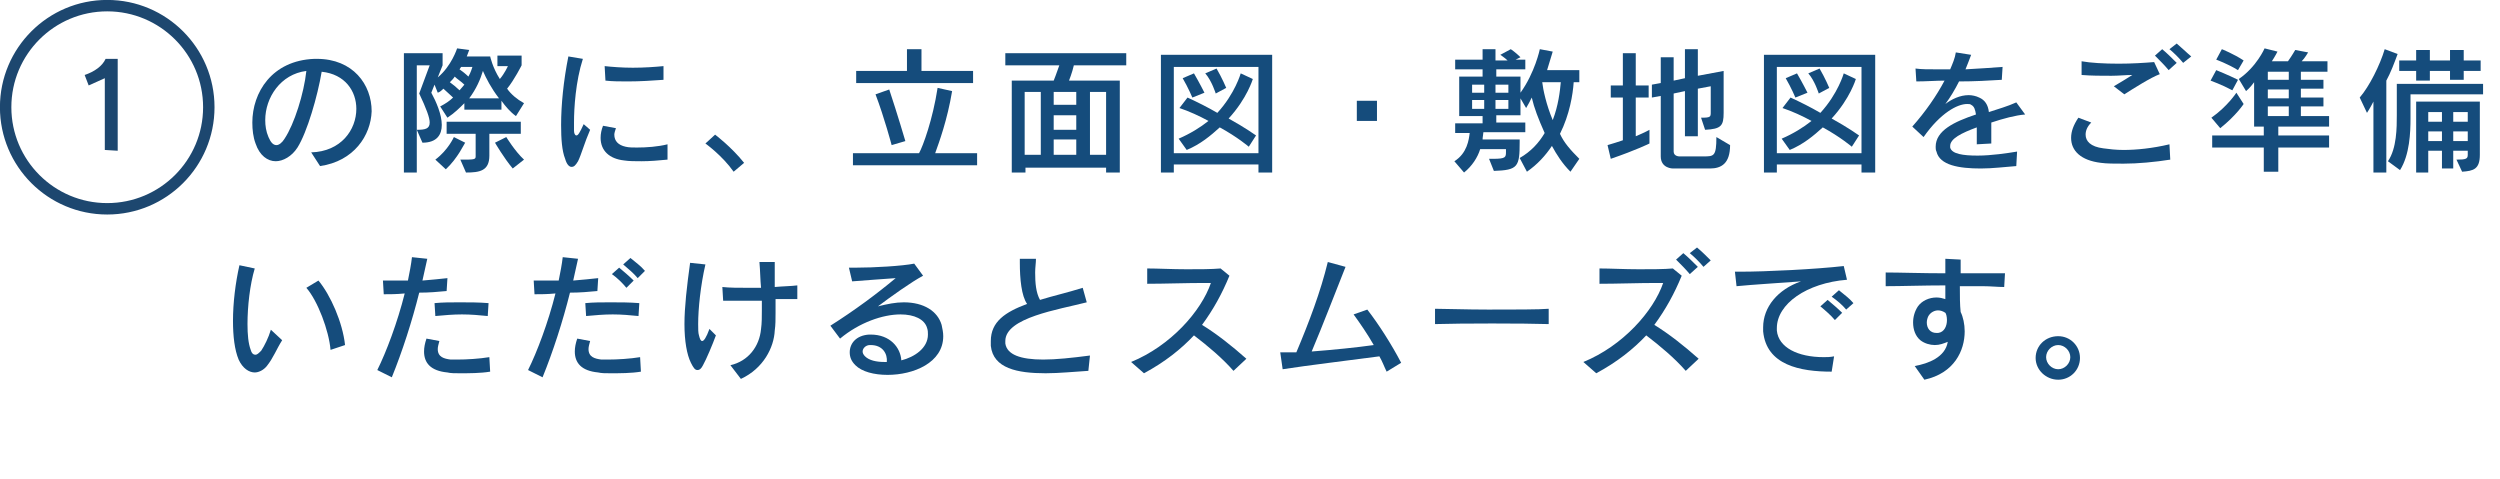
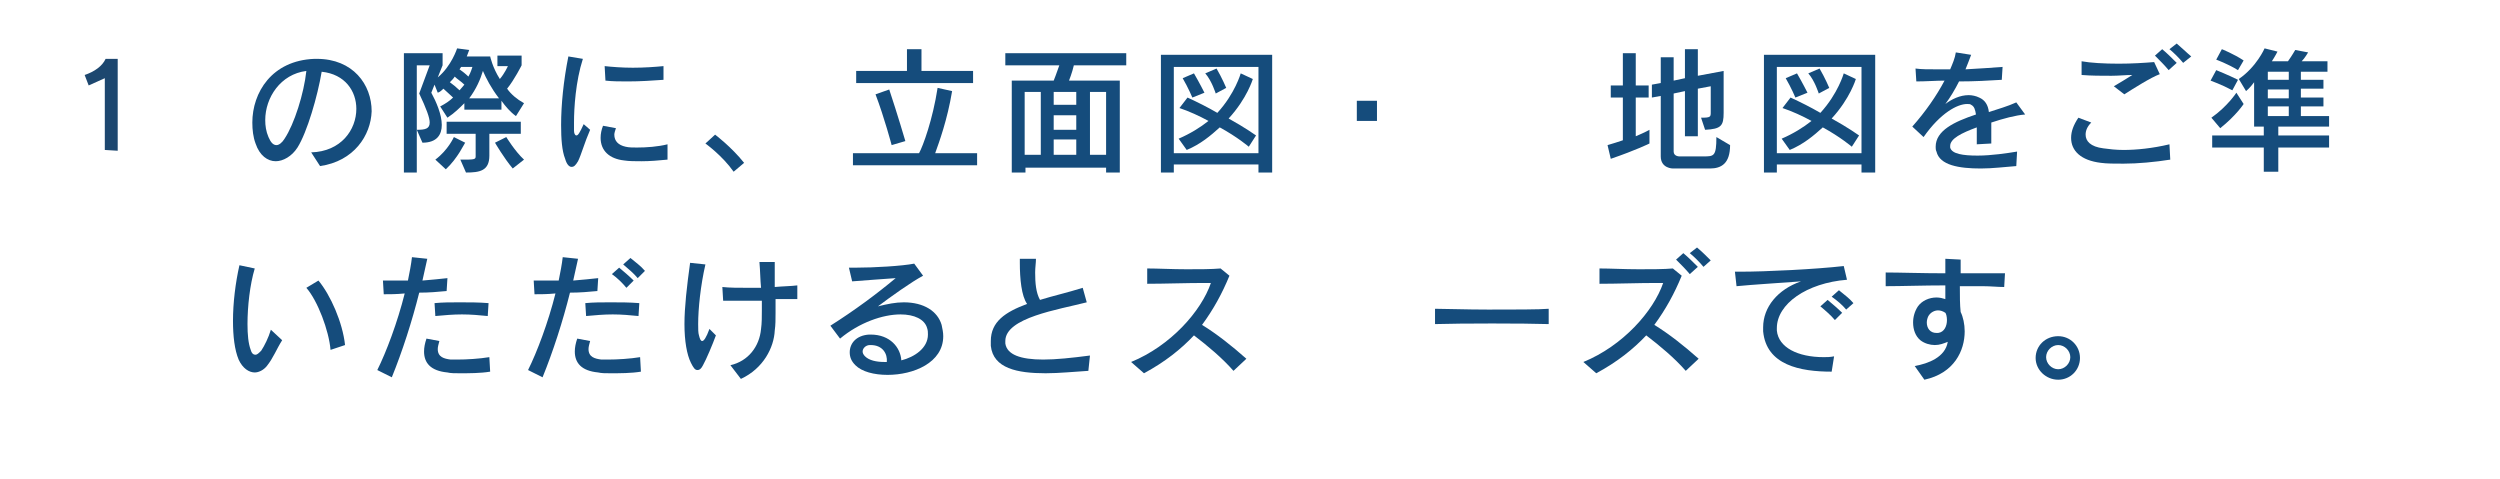
<svg xmlns="http://www.w3.org/2000/svg" version="1.1" id="レイヤー_1" x="0px" y="0px" viewBox="0 0 310.1 59.4" style="enable-background:new 0 0 310.1 59.4;" xml:space="preserve">
  <style type="text/css">
	.st0{fill:#154C7C;}
	.st1{fill:#1D476F;}
	.st2{fill:none;stroke:#1D476F;stroke-width:1.417;stroke-miterlimit:10;}
</style>
  <g>
    <path class="st0" d="M39.7,20.6l-1.1-1.7c3.7-0.1,5.6-2.8,5.6-5.4c0-2.2-1.4-4.3-4.3-4.6c-0.5,3-1.8,7.5-3,9.4   c-0.7,1.1-1.8,1.7-2.7,1.7c-1,0-2-0.7-2.5-2.2c-0.3-0.8-0.4-1.7-0.4-2.6c0-3.7,2.4-7.7,7.7-7.9c0.1,0,0.2,0,0.3,0   c4.5,0,6.8,3.2,6.8,6.5C46,16.8,43.9,20,39.7,20.6z M32.9,14.9c0,0.7,0.1,1.4,0.4,2.1s0.6,1,1,1c0.3,0,0.7-0.3,1-0.8   c1.2-1.8,2.4-5.6,2.7-8.4C34.8,9.2,32.9,12.1,32.9,14.9z" />
    <path class="st0" d="M64,14.4c-0.7-0.5-1.3-1.2-1.8-1.9v1.1h-4.6v-0.8c-0.6,0.6-1.2,1.2-2.1,1.8l-0.9-1.4c0.6-0.3,1.2-0.7,1.6-1.1   c-0.4-0.4-0.9-0.8-1.2-1.1c-0.2,0.2-0.4,0.4-0.7,0.5l-0.4-1l-0.4,1c0.6,1.1,1.3,2.7,1.3,4c0,1.2-0.6,2.2-2.4,2.2l-0.7-1.6   c1,0,1.6-0.1,1.6-0.9c0-0.6-0.4-1.7-1.3-3.6l1.3-3.5h-1.6v13.3h-1.6V6.6h4.8v1.5l-0.6,1.5C56,8.2,56.7,6,56.7,6l1.5,0.2   c0,0-0.1,0.3-0.3,0.8h2.9c0,0,0.3,1.4,1.2,2.8c0.6-0.7,1-1.6,1-1.6h-1.3V6.9h3v1.2c0,0-0.9,1.8-1.8,2.9c0.5,0.7,1.2,1.3,2.1,1.8   L64,14.4z M55.3,21L54,19.8c1.6-1.2,2.3-2.8,2.3-2.8l1.4,0.7C57.6,17.8,56.8,19.6,55.3,21z M60.7,16.5v2.8c0,1.9-1.2,2.1-2.9,2.1   l-0.7-1.6c1.7,0,1.9,0,1.9-0.4v-2.8h-3.6v-1.5h9.2v1.5h-3.9V16.5z M56.4,9.5c-0.1,0.2-0.4,0.5-0.6,0.7c0.3,0.2,0.9,0.7,1.2,1   c0.2-0.2,0.5-0.6,0.6-0.7C57.2,10.1,56.7,9.8,56.4,9.5z M57.2,8.3L57,8.6c0.3,0.2,0.8,0.6,1.1,0.9c0.3-0.5,0.5-1.2,0.5-1.2H57.2z    M59.9,8.8c-0.3,1-0.8,2.2-1.7,3.4h3.7C60.9,10.9,60.3,9.7,59.9,8.8z M63.6,20.9c-1.1-1.3-2.2-3.2-2.2-3.2l1.4-0.7   c0,0,1.1,1.8,2.2,2.8L63.6,20.9z" />
    <path class="st0" d="M71.7,20c-0.3,0.5-0.5,0.7-0.8,0.7s-0.6-0.3-0.8-1c-0.4-1-0.5-2.5-0.5-4.2c0-2.5,0.3-5.5,0.9-8.5l1.8,0.3   c-0.9,2.8-1.1,6.1-1.1,7.9c0,0.4,0,0.8,0,1c0,0.3,0.1,0.6,0.3,0.6c0.2,0,0.4-0.3,0.9-1.4l0.8,0.7C72.5,17.7,72.1,19.2,71.7,20z    M79.6,20c-0.8,0-1.6,0-2.2-0.1c-1.8-0.2-2.9-1.2-2.9-2.8c0-0.5,0.1-1,0.3-1.5l1.6,0.3c-0.1,0.3-0.2,0.6-0.2,0.8   c0,0.8,0.5,1.3,1.4,1.5c0.4,0.1,0.9,0.1,1.4,0.1c1.2,0,2.6-0.1,3.8-0.4v1.9C81.8,19.9,80.6,20,79.6,20z M77.9,10.1   c-1,0-1.9,0-2.8-0.1L75,8.2c0.9,0.1,2.2,0.2,3.5,0.2c1.4,0,2.8-0.1,3.8-0.2v1.7C80.9,10,79.4,10.1,77.9,10.1z" />
    <path class="st0" d="M91,21.3c-1.4-2-3.5-3.5-3.5-3.5l1.2-1.1c0,0,2,1.5,3.6,3.5L91,21.3z" />
    <path class="st0" d="M105.8,20.5V19h8.2c0.5-0.9,1.7-4.2,2.3-8.1l1.8,0.4c-0.6,3.6-1.6,6.3-2.1,7.7h5.2v1.5H105.8z M106.2,10.3V8.8   h6.3V6.1h1.8v2.7h6.4v1.5H106.2z M110.6,18c0,0-0.9-3.4-2-6.3l1.7-0.6c1,3,2,6.4,2,6.4L110.6,18z" />
    <path class="st0" d="M133.2,8.1C133,9,132.6,10,132.6,10h6.3v11.4h-1.7v-0.6h-10v0.6h-1.7V10h5.2c0,0,0.4-1,0.7-1.9h-6.7V6.6h15   v1.5H133.2z M129.1,11.4h-2v7.8h2V11.4z M133.5,11.4h-2.8V13h2.8V11.4z M133.5,14.3h-2.8v1.8h2.8V14.3z M133.5,17.3h-2.8v1.9h2.8   V17.3z M137.2,11.4h-2v7.8h2V11.4z" />
    <path class="st0" d="M156.1,21.4v-1h-10.5v1H144V6.8h13.8v14.6C157.8,21.4,156.1,21.4,156.1,21.4z M156.1,8.3h-10.5V19h10.5V8.3z    M154.9,18.2c0,0-1.4-1.2-3.6-2.4c-1.1,1-2.4,2.1-4.1,2.8l-1-1.4c1.4-0.6,2.7-1.4,3.7-2.2c-1.1-0.6-2.4-1.2-3.6-1.6l1-1.3   c1.3,0.6,2.5,1.2,3.7,1.9c2.2-2.4,2.9-4.9,2.9-4.9l1.5,0.7c0,0-0.7,2.4-3,4.9c2,1.1,3.4,2.1,3.4,2.1L154.9,18.2z M147.9,12.1   c0,0-0.5-1.2-1.2-2.4l1.4-0.6c0.7,1.2,1.3,2.4,1.3,2.4L147.9,12.1z M150.8,11.6c0,0-0.5-1.6-1.3-2.5l1.4-0.6   c0.7,1.2,1.2,2.4,1.2,2.4L150.8,11.6z" />
    <path class="st0" d="M168.3,15v-2.5h2.5V15H168.3z" />
-     <path class="st0" d="M194.8,21.3c-1-1-1.7-2.1-2.3-3.2c-0.8,1.2-1.8,2.3-3.1,3.2l-0.9-1.7c1.4-0.8,2.4-1.9,3.1-3.1   c-0.8-1.8-1.3-3.1-1.6-4.4c-0.2,0.4-0.5,1-0.7,1.3l-0.7-1.2v2.1h-3v0.9h3.6v1.2H184c0,0.2-0.1,0.6-0.1,0.9h4.6v0.3   c0,3.1-0.2,3.5-3.2,3.6l-0.6-1.5c0.2,0,0.3,0,0.5,0c1.6,0,1.6-0.2,1.6-0.9v-0.3h-3.2c-0.3,1-1,2.1-2,2.9l-1.2-1.4   c1.6-1,1.8-2.7,1.9-3.5h-1.8v-1.2h3.4v-0.9H181V9.5h2.9V8.6h-3.4V7.4h3.4V6.1h1.6v1.4h1.5c-0.3-0.3-0.9-0.7-0.9-0.7l1.3-0.7   c0,0,0.6,0.4,1.2,1L188,7.4h1.2v1.2h-3.6v0.9h3v2c1.8-2.5,2.4-5.4,2.4-5.4l1.6,0.3c0,0-0.3,1-0.7,2.3h4v1.5h-0.7   c-0.1,1.5-0.5,4-1.7,6.4c0.5,1.1,1.3,2,2.4,3.1L194.8,21.3z M184.1,10.5h-1.5v1h1.5V10.5z M184.1,12.4h-1.5v1.1h1.5V12.4z    M187.1,10.5h-1.6v1h1.6V10.5z M187.1,12.4h-1.6v1.1h1.6V12.4z M191.3,10.2c0.1,0.9,0.5,2.8,1.3,4.7c0.7-1.8,0.9-3.6,1-4.7H191.3z" />
    <path class="st0" d="M199.8,19.7l-0.4-1.7c0.7-0.2,1.3-0.4,1.9-0.6v-5.3h-1.5v-1.5h1.5v-4h1.6v4h1.6v1.5h-1.6v4.8   c1.2-0.5,1.7-0.8,1.7-0.8v1.7C204.6,17.8,203,18.6,199.8,19.7z M212.1,20.9h-4.6c0,0-1.5,0-1.5-1.5v-7.5l-1.1,0.2v-1.6l1.1-0.2V7.1   h1.6V10l1.4-0.3V6.1h1.6v3.3l3.2-0.6V14c0,1.6-0.3,2-2.3,2.1l-0.5-1.5c1.2,0,1.2-0.1,1.2-0.7v-3.2l-1.6,0.3v5.9H209v-5.6l-1.4,0.3   v7.2c0,0.6,0.7,0.6,0.7,0.6h2.9c0,0,0,0,0.1,0c1.3,0,1.6,0,1.6-2.4l1.7,1C214.6,20.3,213.5,20.9,212.1,20.9z" />
    <path class="st0" d="M230.9,21.4v-1h-10.5v1h-1.6V6.8h13.8v14.6C232.6,21.4,230.9,21.4,230.9,21.4z M230.9,8.3h-10.5V19h10.5V8.3z    M229.7,18.2c0,0-1.4-1.2-3.6-2.4c-1.1,1-2.4,2.1-4.1,2.8l-1-1.4c1.4-0.6,2.7-1.4,3.7-2.2c-1.1-0.6-2.4-1.2-3.6-1.6l1-1.3   c1.3,0.6,2.5,1.2,3.7,1.9c2.2-2.4,2.9-4.9,2.9-4.9l1.5,0.7c0,0-0.7,2.4-3,4.9c2,1.1,3.4,2.1,3.4,2.1L229.7,18.2z M222.7,12.1   c0,0-0.5-1.2-1.2-2.4l1.4-0.6c0.7,1.2,1.3,2.4,1.3,2.4L222.7,12.1z M225.6,11.6c0,0-0.5-1.6-1.3-2.5l1.4-0.6   c0.7,1.2,1.2,2.4,1.2,2.4L225.6,11.6z" />
    <path class="st0" d="M247,15.2c0,0.7,0,1.6,0,2.6l-1.8,0.1c0-0.7,0-1.4,0-2.1c-1.9,0.7-3.3,1.4-3.3,2.3c0,0.1,0,0.2,0,0.2   c0.2,0.8,1.6,1,3.4,1c1.7,0,3.7-0.3,4.9-0.5l-0.1,1.8c-1.4,0.1-2.9,0.3-4.4,0.3c-2.7,0-5.1-0.4-5.5-2.1c-0.1-0.2-0.1-0.4-0.1-0.6   c0-2,2.3-3.1,5-4c-0.1-0.6-0.2-1-0.6-1.2c-0.1-0.1-0.3-0.1-0.5-0.1c-1.2,0-3.3,1.1-5.4,4.1l-1.4-1.3c1.6-1.8,3-3.8,4-5.7   c-1,0-2.3,0.1-3.5,0.1l-0.1-1.6c0.7,0.1,1.6,0.1,2.7,0.1c0.5,0,1,0,1.6,0c0.3-0.7,0.6-1.4,0.7-2.1l1.9,0.3   c-0.2,0.5-0.4,1.1-0.7,1.8c1.7-0.1,3.4-0.2,4.6-0.3l-0.1,1.6c-1.6,0.1-3.4,0.2-5.3,0.2c-0.5,1-1.1,2-1.7,2.8   c0.8-0.6,1.8-1.1,2.9-1.1c0.4,0,0.9,0.1,1.3,0.3c0.7,0.3,1.1,0.9,1.2,1.8c1.2-0.4,2.3-0.7,3.4-1.2l1.1,1.5   C250,14.3,248.5,14.7,247,15.2z" />
    <path class="st0" d="M263.4,20.3c-1.1,0-2.1,0-2.8-0.1c-2.5-0.3-3.7-1.5-3.7-3.1c0-0.8,0.3-1.6,0.9-2.5l1.6,0.6   c-0.5,0.5-0.7,1-0.7,1.5c0,0.8,0.6,1.5,2.2,1.7c0.7,0.1,1.6,0.2,2.5,0.2c1.6,0,3.6-0.2,5.7-0.7l0.1,1.9   C267.3,20.1,265.2,20.3,263.4,20.3z M263.5,11.7l-1.3-1c0.7-0.4,1.5-0.9,2.3-1.4c-0.8,0-1.7,0.1-2.6,0.1c-1.2,0-2.5,0-3.7-0.1V7.6   c1.1,0.2,2.8,0.3,4.6,0.3c1.6,0,3.2-0.1,4.4-0.2l0.7,1.5C266.8,9.6,264.6,11,263.5,11.7z M269,8.7c-0.5-0.6-1.1-1.2-1.7-1.8   l0.9-0.8c0.6,0.5,1.2,1.1,1.8,1.7L269,8.7z M270.8,7.8c-0.5-0.6-1.1-1.2-1.7-1.7l0.9-0.7c0.6,0.5,1.2,1.1,1.8,1.6L270.8,7.8z" />
    <path class="st0" d="M276.9,11.2c-1.3-0.7-2.7-1.2-2.7-1.2l0.7-1.3c0,0,1.5,0.6,2.7,1.2L276.9,11.2z M275.4,15.9l-1.1-1.3   c2-1.4,3.1-3.1,3.1-3.1l0.9,1.4C278.3,12.9,277.4,14.3,275.4,15.9z M282.6,18.3v3h-1.8v-3h-6.4v-1.5h6.4v-1.1h-1.2v-5.5   c-0.5,0.7-1,1.1-1,1.1l-0.9-1.5c2.2-1.5,3.2-3.8,3.2-3.8l1.6,0.4c0,0-0.3,0.6-0.7,1.2h2c0.5-0.7,0.9-1.4,0.9-1.4l1.6,0.3   c0,0-0.4,0.7-0.8,1.1h3.2v1.3h-3.3v1h2.8V11h-2.8v1.1h2.8v1.1h-2.8v1.2h3.5v1.3h-6.3v1.1h6.3v1.5C288.9,18.3,282.6,18.3,282.6,18.3   z M277.6,8.7c-1.3-0.8-2.7-1.3-2.7-1.3l0.7-1.3c0,0,1.5,0.6,2.7,1.4L277.6,8.7z M283.9,8.9h-2.6v1h2.6V8.9z M283.9,11.1h-2.6v1.1   h2.6V11.1z M283.9,13.2h-2.6v1.2h2.6V13.2z" />
-     <path class="st0" d="M296,10v11.4h-1.6v-8.8c-0.4,0.8-0.8,1.4-0.8,1.4l-0.9-1.9c1.2-1.4,2.5-4,3.1-6l1.6,0.6   C297,7.8,296.5,9.1,296,10z M299,11.7v2c0,0.2,0,0.6,0,1c0,1.7-0.1,4.5-1.3,6.4l-1.5-1.1c1.1-1.6,1.1-4.2,1.1-5.7   c0-0.2,0-0.4,0-0.5v-3.4H308v1.3H299z M305.6,8.8v1.1h-1.7V8.8h-2.5V10h-1.7V8.8h-2.1V7.5h2.1V6.2h1.7v1.3h2.5V6.2h1.7v1.3h2.1v1.3   H305.6z M305.4,21.3l-0.7-1.5c1.2,0,1.4-0.1,1.4-0.6v-0.5h-1.8v2.2h-1.4v-2.2h-1.7v2.7h-1.5v-8.8h7.9v6.6   C307.6,21,306.8,21.2,305.4,21.3z M302.9,13.9h-1.7v1.2h1.7V13.9z M302.9,16.3h-1.7v1.2h1.7V16.3z M306.1,13.9h-1.8v1.2h1.8V13.9z    M306.1,16.3h-1.8v1.2h1.8V16.3z" />
    <path class="st0" d="M33.1,45.4c-0.4,0.5-1,0.8-1.5,0.8c-0.7,0-1.5-0.5-2-1.6c-0.5-1.2-0.7-2.9-0.7-4.8c0-2.2,0.3-4.7,0.8-6.9   l1.9,0.4c-0.6,2-0.9,4.7-0.9,6.9c0,1.3,0.1,2.4,0.4,3.2c0.1,0.4,0.3,0.6,0.6,0.6c0.2,0,0.4-0.2,0.7-0.5c0.4-0.6,0.9-1.6,1.2-2.6   l1.4,1.3C34.3,43.3,33.9,44.4,33.1,45.4z M41,43.4c-0.2-2.4-1.6-6.1-3-7.7l1.5-0.9c1.5,1.8,3,5.2,3.3,8L41,43.4z" />
    <path class="st0" d="M55.4,36.1c-1,0.1-2.2,0.2-3.4,0.2c-0.9,3.6-2.1,7.3-3.4,10.5l-1.8-0.9c1.1-2.2,2.5-5.9,3.4-9.5   c-1,0.1-1.9,0.1-2.6,0.1l-0.1-1.7c0.4,0,0.9,0,1.5,0c0.5,0,1,0,1.6,0c0.2-1,0.4-2,0.5-2.9l1.9,0.2c-0.2,0.9-0.4,1.8-0.6,2.7   c1.1-0.1,2.3-0.2,3.1-0.3L55.4,36.1z M57,46.3c-0.6,0-1.1,0-1.5-0.1c-2.1-0.2-2.9-1.2-2.9-2.6c0-0.5,0.1-1,0.3-1.6l1.6,0.3   c-0.1,0.4-0.2,0.7-0.2,1c0,1,0.8,1.2,1.6,1.3c0.2,0,0.5,0,0.8,0c1.2,0,2.8-0.1,4-0.3l0.1,1.8C59.6,46.3,58.2,46.3,57,46.3z    M60.5,39.2c-1-0.1-2.1-0.2-3.2-0.2s-2.2,0.1-3.3,0.2l-0.1-1.6c1-0.1,2-0.1,3.1-0.1c1.2,0,2.4,0,3.6,0.1L60.5,39.2z" />
    <path class="st0" d="M74.1,36.1c-1,0.1-2.2,0.2-3.4,0.2c-0.9,3.6-2.1,7.3-3.4,10.5l-1.8-0.9c1.1-2.2,2.5-5.9,3.4-9.5   c-1,0.1-1.9,0.1-2.6,0.1l-0.1-1.7c0.4,0,0.9,0,1.5,0c0.5,0,1,0,1.6,0c0.2-1,0.4-2,0.5-2.9l1.9,0.2c-0.2,0.9-0.4,1.8-0.6,2.7   c1.1-0.1,2.3-0.2,3.1-0.3L74.1,36.1z M75.7,46.3c-0.6,0-1.1,0-1.5-0.1c-2.1-0.2-2.9-1.2-2.9-2.6c0-0.5,0.1-1,0.3-1.6l1.6,0.3   c-0.1,0.4-0.2,0.7-0.2,1c0,1,0.8,1.2,1.6,1.3c0.2,0,0.5,0,0.8,0c1.2,0,2.8-0.1,4-0.3l0.1,1.8C78.3,46.3,76.9,46.3,75.7,46.3z    M79.2,39.2c-1-0.1-2.1-0.2-3.2-0.2s-2.2,0.1-3.3,0.2l-0.1-1.6c1-0.1,2-0.1,3.1-0.1c1.2,0,2.4,0,3.6,0.1L79.2,39.2z M77.7,35.7   c-0.5-0.6-1.1-1.2-1.8-1.7l0.9-0.8c0.6,0.5,1.3,1.1,1.8,1.6L77.7,35.7z M79.1,34.5c-0.5-0.6-1.1-1.1-1.8-1.7l0.9-0.8   c0.6,0.5,1.3,1,1.8,1.6L79.1,34.5z" />
    <path class="st0" d="M87.2,45.3c-0.2,0.4-0.4,0.6-0.7,0.6c-0.3,0-0.5-0.3-0.8-0.9c-0.5-1-0.8-2.7-0.8-4.8c0-2.1,0.3-4.7,0.7-7.6   l1.9,0.2c-0.6,2.6-0.9,5.5-0.9,7.4c0,0.6,0,1.1,0.1,1.4c0.1,0.4,0.2,0.7,0.4,0.7c0.2,0,0.5-0.4,0.9-1.5l0.8,0.8   C88.4,42.7,87.6,44.6,87.2,45.3z M96.2,37.1c0,0.6,0,1.2,0,1.7c0,0.8,0,1.5-0.1,2.2c-0.1,2.1-1.4,4.7-4.2,6l-1.3-1.7   c2.2-0.5,3.6-2.3,3.8-4.5c0.1-0.7,0.1-1.5,0.1-2.3c0-0.4,0-0.8,0-1.2c-1,0-2,0-3,0c-0.6,0-1.3,0-1.8,0l-0.1-1.7   c0.9,0.1,2,0.1,3.2,0.1c0.5,0,1.1,0,1.6,0c-0.1-1-0.1-2.1-0.2-3.2h1.9c0,0.5,0,0.9,0,1.3c0,0.6,0,1.2,0,1.8c1.1-0.1,2-0.1,2.8-0.2   v1.7C98.3,37.1,97.3,37.1,96.2,37.1z" />
    <path class="st0" d="M110.1,46.5c-1.7,0-3.2-0.4-4-1.2c-0.5-0.5-0.7-1-0.7-1.6c0-1.1,0.8-2.1,2.4-2.2c0.1,0,0.2,0,0.2,0   c2.4,0,3.7,1.6,3.8,3.2c1.6-0.4,3.3-1.5,3.3-3.2c0-0.3,0-0.5-0.1-0.8c-0.3-1.1-1.6-1.7-3.3-1.7c-2.2,0-5.1,1-7.5,3l-1.2-1.6   c3-1.9,5.7-3.9,8.1-5.9c-1.7,0.1-3.9,0.3-5.4,0.4l-0.4-1.7c0.3,0,0.6,0,0.9,0c2.2,0,5.7-0.2,7.2-0.5l1.1,1.5   c-1.5,0.8-4,2.6-5.6,3.8c1.2-0.3,2.2-0.5,3.2-0.5c2.5,0,4.2,1.1,4.7,2.8c0.1,0.5,0.2,0.9,0.2,1.4C117,45,113.3,46.5,110.1,46.5z    M108,42.8h-0.1c-0.5,0-0.9,0.4-0.9,0.8c0,0.2,0.1,0.4,0.3,0.6c0.5,0.5,1.4,0.7,2.4,0.7c0.1,0,0.2,0,0.3,0   C110.1,43.9,109.5,42.8,108,42.8z" />
    <path class="st0" d="M135,46c-1.7,0.1-3.6,0.3-5.3,0.3c-3.5,0-6.5-0.6-6.8-3.4c0-0.2,0-0.4,0-0.6c0-2.4,1.8-3.6,4.5-4.6   c-0.7-1-0.9-3.1-0.9-5.1c0-0.2,0-0.3,0-0.5h2c0,0.5-0.1,1.1-0.1,1.7c0,1.3,0.1,2.5,0.6,3.4c1.6-0.5,3.4-0.9,5.3-1.5l0.5,1.8   c-3.5,0.9-10.1,1.9-10.1,4.8c0,0.1,0,0.2,0,0.3c0.2,1.4,1.9,2,4.7,2c1.6,0,3.5-0.2,5.8-0.5L135,46z" />
    <path class="st0" d="M153,46c-1.4-1.6-3.2-3.1-4.9-4.4c-1.6,1.7-3.6,3.3-6.2,4.7l-1.6-1.4c4.9-2,8.7-6.3,9.9-9.8   c-0.3,0-0.6,0-0.9,0c-2.1,0-4.9,0.1-7,0.1v-1.9c1.3,0,3.1,0.1,4.9,0.1c1.5,0,3.1,0,4.2-0.1l1.1,0.9c-0.9,2.2-2,4.2-3.4,6.1   c1.8,1.1,3.7,2.6,5.5,4.2L153,46z" />
-     <path class="st0" d="M172,46.1c-0.3-0.6-0.5-1.2-0.9-1.9c-3.7,0.5-8.8,1.1-12,1.6l-0.3-2.1c0.2,0,0.3,0,0.5,0c0.5,0,1,0,1.5,0   c1.6-3.8,3-7.5,3.9-11.2l2.2,0.6c-1.2,3-2.8,7.2-4.2,10.5c2.6-0.2,5.6-0.5,7.7-0.8c-0.8-1.4-1.7-2.7-2.5-3.8l1.7-0.6   c1.4,1.8,3,4.3,4.2,6.6L172,46.1z" />
    <path class="st0" d="M178,40.2v-1.9c1.2,0,3.9,0.1,6.6,0.1c3.1,0,6.4,0,7.5-0.1v1.9C189.1,40.1,181.1,40.1,178,40.2z" />
    <path class="st0" d="M209.1,46c-1.4-1.6-3.2-3.1-4.9-4.4c-1.6,1.7-3.6,3.3-6.2,4.7l-1.6-1.4c4.9-2,8.7-6.3,9.9-9.8   c-0.3,0-0.6,0-0.9,0c-2.1,0-4.9,0.1-7,0.1v-1.9c1.3,0,3.1,0.1,4.9,0.1c1.5,0,3.1,0,4.2-0.1l1.1,0.9c-0.9,2.2-2,4.2-3.4,6.1   c1.8,1.1,3.7,2.6,5.5,4.2L209.1,46z M209.6,34c-0.5-0.6-1.1-1.2-1.7-1.8l0.9-0.8c0.6,0.5,1.2,1.1,1.8,1.7L209.6,34z M211.3,33.1   c-0.5-0.6-1.1-1.2-1.7-1.7l0.9-0.7c0.6,0.5,1.2,1.1,1.7,1.6L211.3,33.1z" />
    <path class="st0" d="M220.4,40.7c0,0.1,0,0.2,0,0.3c0.2,2.1,2.6,3.3,5.8,3.3c0.4,0,0.8,0,1.3-0.1l-0.3,1.9c-3.9,0-8.1-0.8-8.5-5   c0-0.2,0-0.3,0-0.5c0-2.5,1.8-4.7,4.7-5.7c-2.6,0.2-6,0.4-8,0.6l-0.2-1.8c0.2,0,0.5,0,0.7,0c3.1,0,9.3-0.3,12.8-0.7l0.4,1.7   C224.1,35.1,220.4,37.7,220.4,40.7z M227.6,39.7c-0.5-0.6-1.2-1.2-1.8-1.7l0.9-0.8c0.6,0.5,1.3,1.1,1.8,1.6L227.6,39.7z M229,38.4   c-0.5-0.6-1.1-1.1-1.8-1.6l0.9-0.8c0.6,0.5,1.3,1,1.8,1.6L229,38.4z" />
    <path class="st0" d="M248.6,35.6c-0.8,0-1.7-0.1-2.6-0.1c-0.9,0-1.9,0-2.9,0c0,1.2,0,2.3,0.1,3.2c0.3,0.6,0.5,1.5,0.5,2.4   c0,2.4-1.3,5.2-5,6l-1.2-1.7c1.7-0.3,3.8-1.1,4.1-3c-0.5,0.2-1,0.4-1.6,0.4s-1.3-0.2-1.8-0.6c-0.6-0.5-0.9-1.3-0.9-2.2   c0-0.7,0.2-1.4,0.6-2c0.5-0.7,1.4-1.1,2.3-1.1c0.4,0,0.8,0.1,1.1,0.2c0-0.4,0-1,0-1.7c-2.7,0-5.4,0.1-7.4,0.1v-1.7   c1.7,0,4.5,0.1,7.4,0.1c0-0.6,0-1.2,0-1.8l1.9,0.1c0,0.5,0,1.1,0,1.7c2.1,0,4.1,0,5.5,0L248.6,35.6z M241.3,38.8   c-0.3-0.2-0.6-0.3-0.9-0.3c-0.4,0-0.9,0.2-1.2,0.7c-0.1,0.2-0.2,0.5-0.2,0.8c0,0.7,0.4,1.3,1.2,1.3c0.1,0,0.1,0,0.2,0   c0.8-0.1,1.1-0.9,1.1-1.6C241.5,39.3,241.4,38.9,241.3,38.8z" />
    <path class="st0" d="M255.3,47.1c-1.5,0-2.8-1.2-2.8-2.7s1.2-2.7,2.8-2.7c1.5,0,2.7,1.2,2.7,2.7S256.8,47.1,255.3,47.1z    M255.3,42.8c-0.8,0-1.5,0.7-1.5,1.5s0.7,1.5,1.5,1.5s1.5-0.7,1.5-1.5C256.8,43.5,256.1,42.8,255.3,42.8z" />
  </g>
  <g>
    <g>
      <g>
        <path class="st1" d="M13,18.6V9.7l-2,0.9l-0.5-1.3c1.2-0.4,2.2-1.1,2.6-2h1.5v11.4L13,18.6L13,18.6z" />
      </g>
    </g>
-     <circle class="st2" cx="13.3" cy="13.3" r="12.6" />
  </g>
</svg>